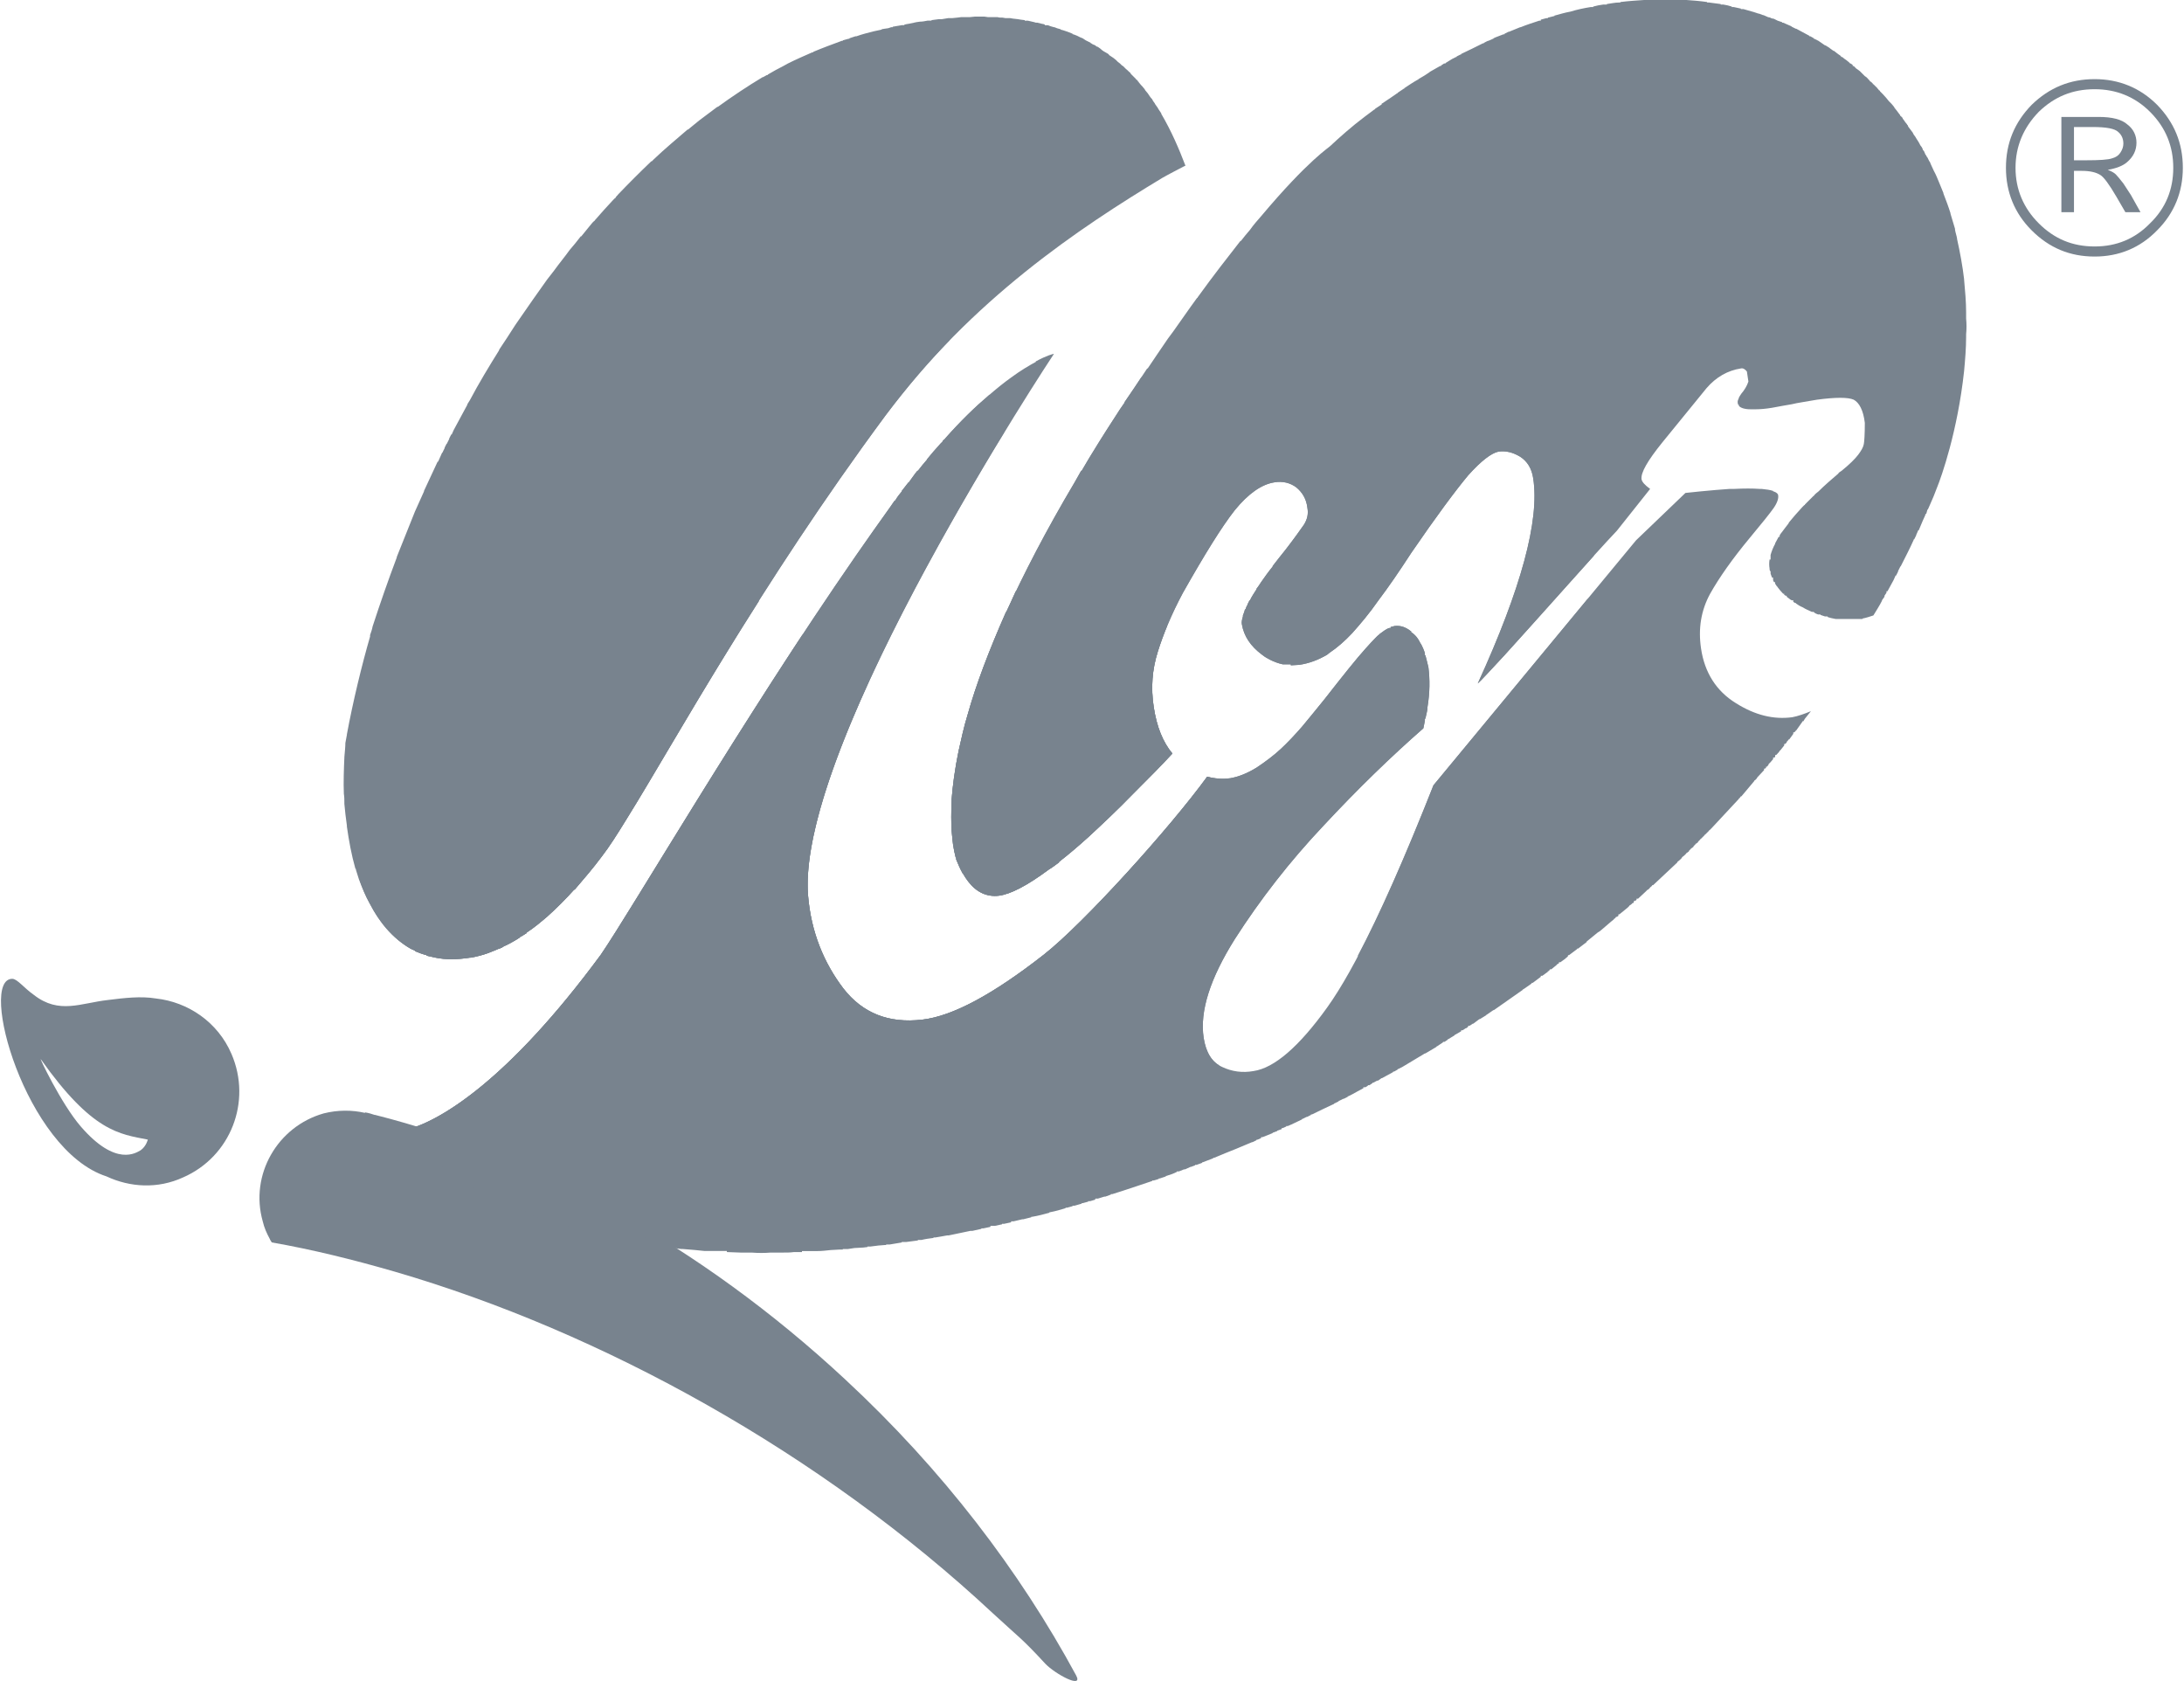
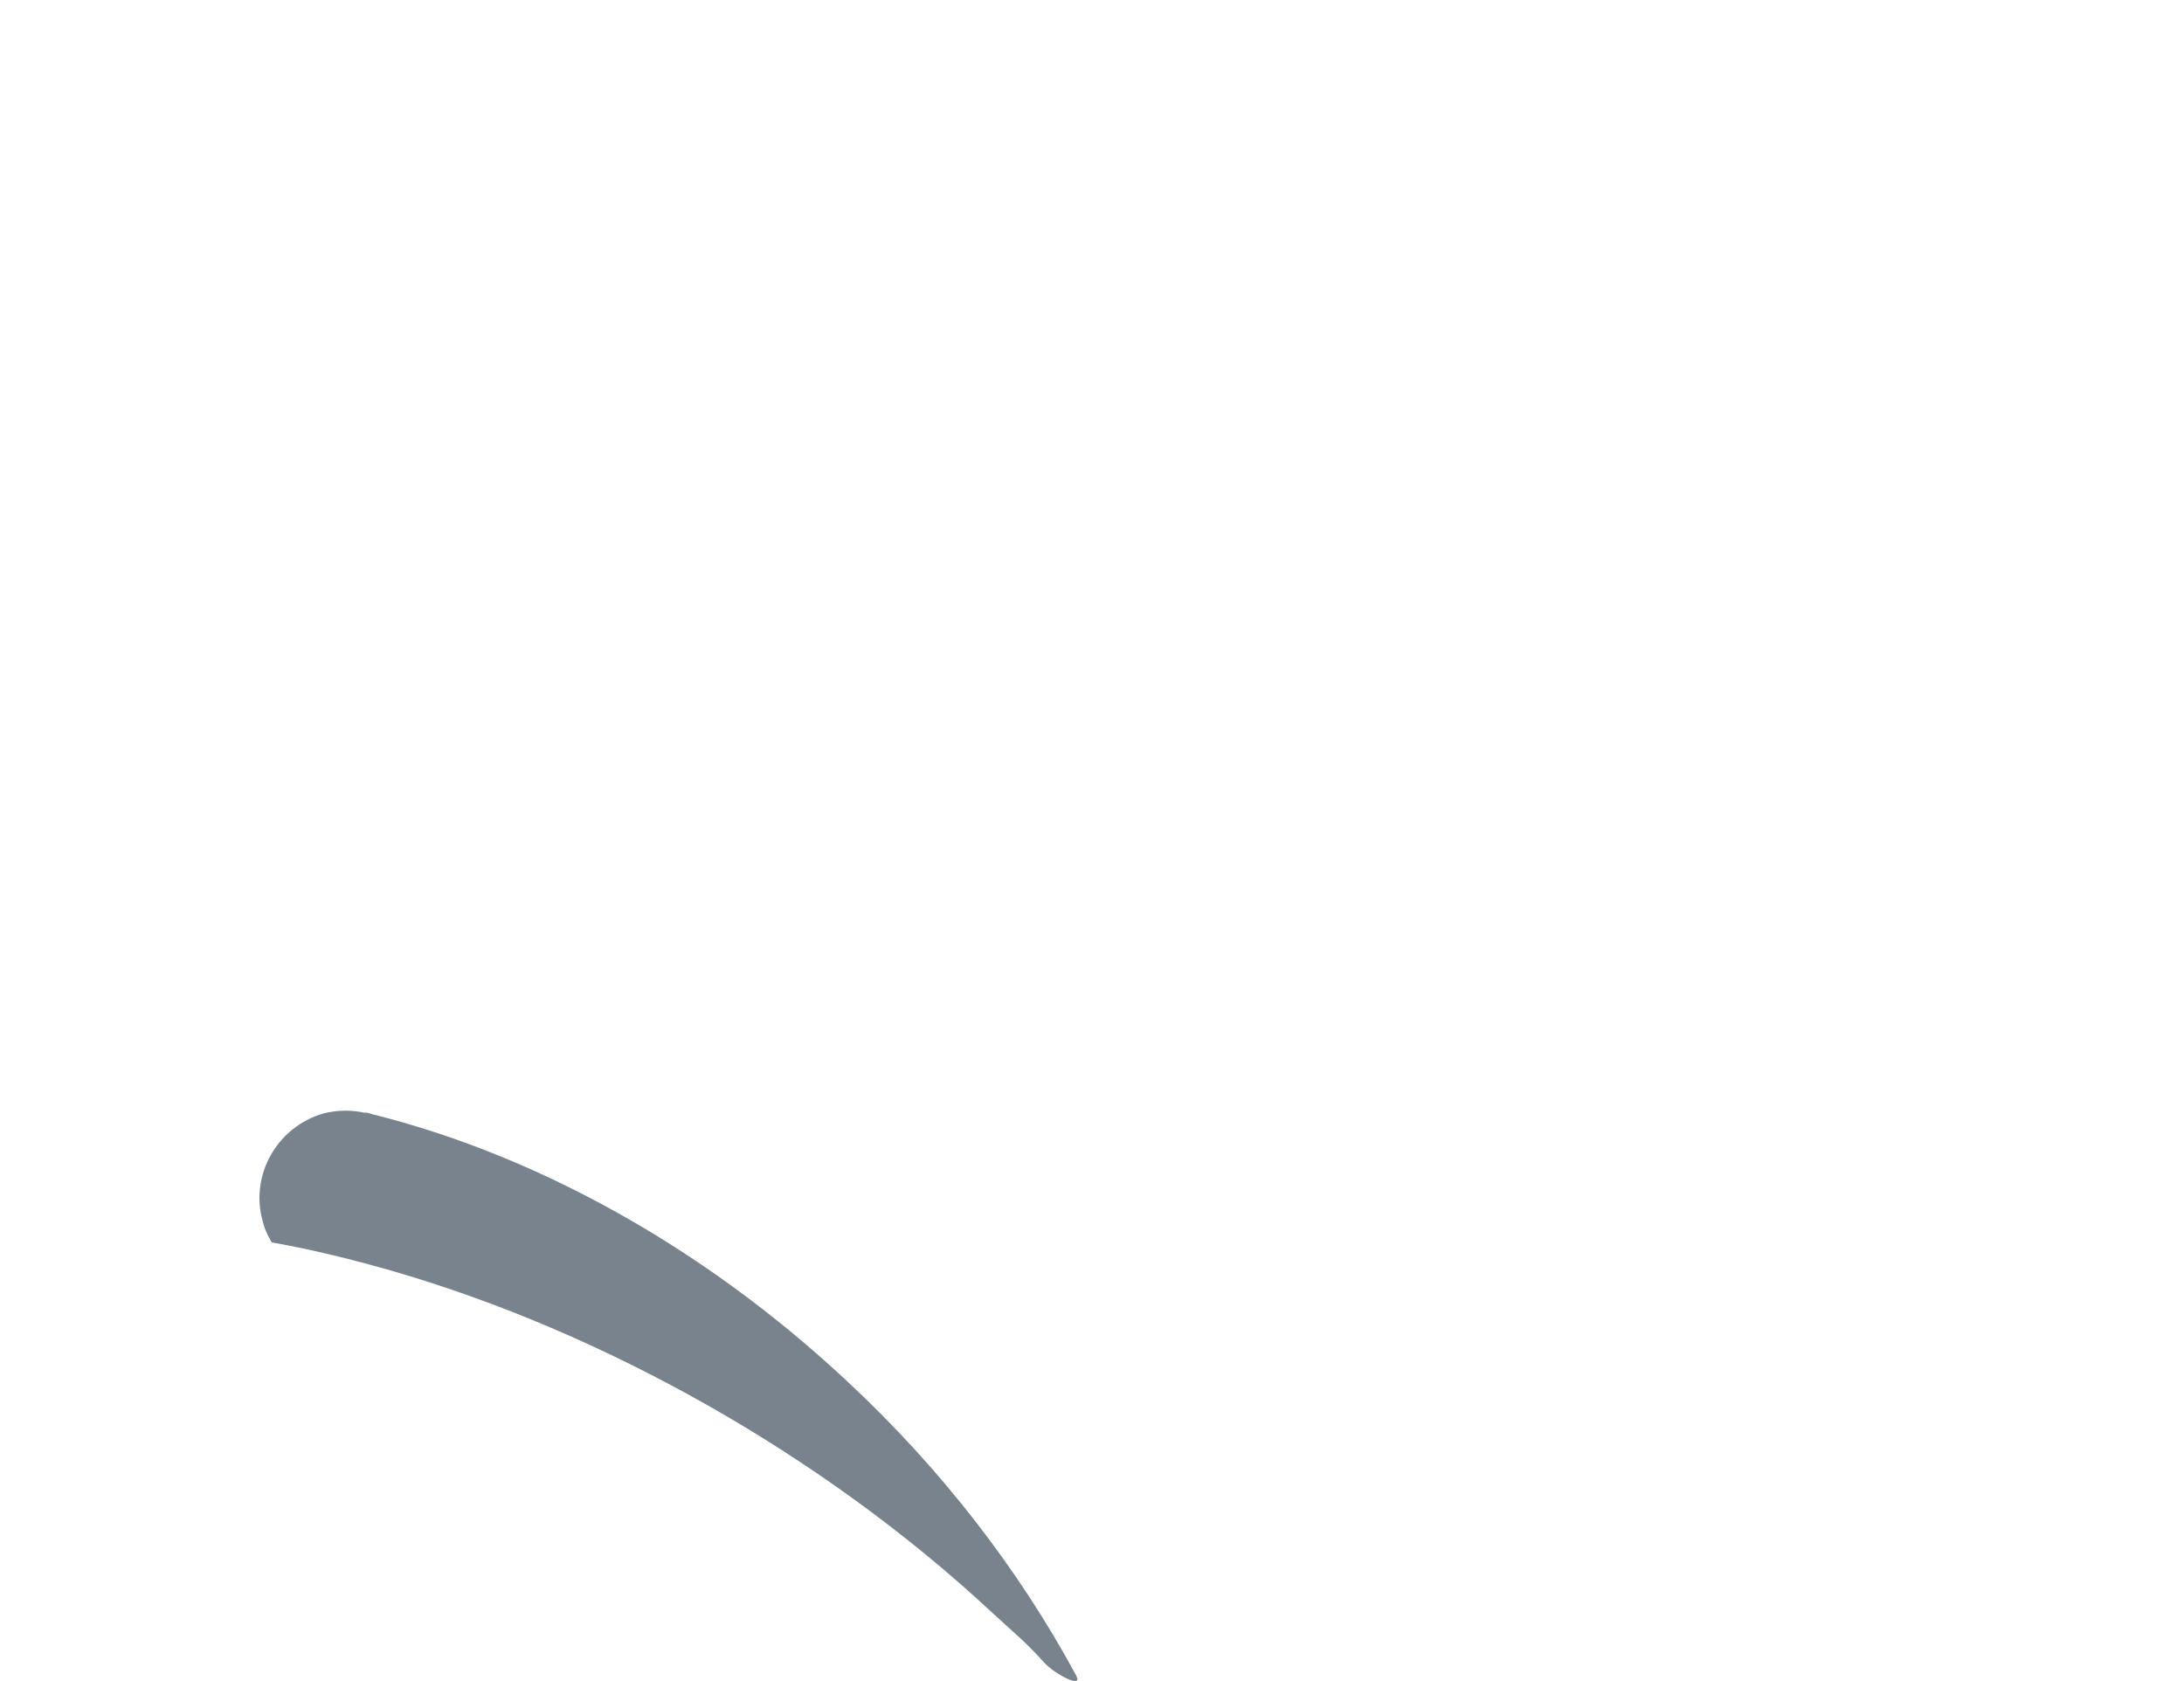
<svg xmlns="http://www.w3.org/2000/svg" xml:space="preserve" width="230px" height="177px" version="1.1" style="shape-rendering:geometricPrecision; text-rendering:geometricPrecision; image-rendering:optimizeQuality; fill-rule:evenodd; clip-rule:evenodd" viewBox="0 0 43.29 33.35">
  <defs>
    <style type="text/css">
   
    .fil1 {fill:#78838E}
    .fil0 {fill:#78838E;fill-rule:nonzero}
   
  </style>
  </defs>
  <g id="Слой_x0020_1">
    <g id="_2575093741456">
      <path class="fil0" d="M16.75 27.37c-2.88,-2.68 -6.17,-4.45 -9.33,-5.25 0,0 -0.01,0 -0.01,0 -0.06,-0.02 -0.12,-0.04 -0.19,-0.05 0,0 0,0 0,0.01 -0.26,-0.06 -0.54,-0.06 -0.82,0.01 -0.92,0.26 -1.47,1.22 -1.21,2.14 0.03,0.13 0.08,0.24 0.14,0.35 0.01,0.03 0.03,0.05 0.04,0.07 0.8,0.14 1.61,0.34 2.44,0.58 4.12,1.2 8.46,3.6 11.87,6.78 0.53,0.49 0.56,0.48 1.04,1 0.19,0.2 0.76,0.51 0.61,0.23 -1.12,-2.07 -2.65,-4.08 -4.58,-5.87z" />
-       <path class="fil1" d="M2.77 22.82c-0.09,0.05 -0.49,0.34 -1.19,-0.47 -0.39,-0.45 -0.85,-1.42 -0.79,-1.33 1.02,1.44 1.56,1.48 2.12,1.59 0,0 -0.03,0.13 -0.14,0.21zm1.8 -1.91c-0.27,-0.63 -0.86,-1.03 -1.5,-1.1 -0.3,-0.05 -0.63,-0.01 -0.95,0.03 -0.54,0.06 -0.97,0.29 -1.47,-0.1 -0.2,-0.14 -0.33,-0.32 -0.43,-0.32 -0.68,0 0.26,3.4 1.87,3.92 0.47,0.22 1.02,0.25 1.52,0.02 0.94,-0.41 1.37,-1.5 0.96,-2.45z" />
-       <path class="fil1" d="M14.4 24.84l0 -0.02 -0.37 0 -0.07 0c-0.07,-0.01 -0.13,-0.01 -0.2,-0.02 -0.08,-0.01 -0.16,-0.01 -0.24,-0.02l-0.03 0 0 0 0 0 -0.15 -0.02 -0.12 -0.01 0 -0.02 -0.13 0 0 0c-0.06,-0.01 -0.12,-0.01 -0.18,-0.02l0 0 0 -0.02 -0.13 0 -0.12 -0.02 -0.07 -0.01 0 -0.02 -0.09 0c-0.08,-0.01 -0.15,-0.03 -0.22,-0.04l0 0 -0.02 0 -0.07 -0.02 -0.09 -0.01 -0.05 -0.02 0 0 -0.02 0c-0.05,-0.01 -0.11,-0.02 -0.16,-0.04l0 0 -0.04 0 -0.12 -0.03 -0.02 -0.01 0 -0.01 -0.04 0 -0.04 -0.01 -0.06 -0.02 0 -0.01 -0.07 0 -0.11 -0.03 0 -0.02 -0.06 0 -0.07 -0.02 0 -0.03 -0.08 0 -0.1 -0.03 0 -0.01 -0.04 0 -0.07 -0.02 -0.03 -0.01 0 -0.02 -0.04 0 -0.07 -0.02c-0.07,-0.03 -0.15,-0.05 -0.22,-0.08l-0.07 -0.03 0 0 -0.02 0 -0.05 -0.02 -0.02 -0.01 0 -0.02 -0.04 0 -0.1 -0.04 0 0 -0.01 0 -0.06 -0.02 -0.02 -0.01 0 -0.02 -0.03 0 -0.06 -0.02 0 -0.02 -0.04 0 -0.05 -0.02 0 -0.03 -0.05 0 -0.04 -0.01 0 -0.03 -0.06 0 -0.01 -0.01 -0.07 -0.03 0 -0.01 -0.01 0 -0.02 0 -0.06 -0.03 0 -0.01 -0.01 0 -0.08 -0.04 0 -0.01 -0.01 0 -0.08 -0.04 0 0 -0.01 0 -0.07 -0.04 -0.01 -0.01 0 0 0 0c-0.04,-0.02 -0.09,-0.05 -0.13,-0.07l0 -0.01 0 -0.01 -0.02 0 -0.07 -0.04 0 0 -0.01 0 -0.04 -0.03 0 -0.02 -0.02 0 -0.07 -0.04 0 0 0 0 -0.04 -0.03 0 -0.02 -0.03 0 -0.02 -0.01 0 -0.03 -0.04 0 -0.05 -0.04 0 -0.01 -0.01 0 -0.03 -0.03 0 -0.01 -0.03 0c-0.05,-0.05 -0.1,-0.09 -0.15,-0.13l0 -0.01 -0.01 0c-0.03,-0.02 -0.06,-0.05 -0.09,-0.07l0 -0.02 -0.01 0 -0.03 -0.03 0 -0.01 -0.02 0 -0.03 -0.03 0 -0.02 -0.02 0 -0.02 -0.02 0 -0.02 -0.02 0 -0.03 -0.03 0 -0.02 -0.02 0 -0.02 -0.02 0 -0.02 -0.02 0 -0.03 -0.03 0 -0.02 -0.01 0 -0.03 -0.03 0 -0.01 -0.01 0 -0.04 -0.04 0 -0.01 -0.01 0 -0.03 -0.04 0 -0.01 -0.01 0c-0.04,-0.04 -0.08,-0.09 -0.12,-0.14 0.64,-0.17 1.99,-0.94 3.86,-3.48 0.63,-0.92 2.79,-4.64 5.07,-7.93l0 0 0 0c0.22,-0.32 0.45,-0.64 0.67,-0.95l0.09 -0.13 0.01 0 0 0c0.04,-0.07 0.08,-0.12 0.13,-0.18l0 0 0 -0.01c0.05,-0.06 0.09,-0.12 0.14,-0.17l0 0 0 0c0.06,-0.08 0.11,-0.16 0.17,-0.23l0.01 0 0 0c0.06,-0.08 0.12,-0.15 0.18,-0.22l0 0 0 0c0.09,-0.12 0.18,-0.22 0.27,-0.32l0 0 0 0 0.04 -0.04 0 0 0 -0.01 0.04 -0.04 0.01 0 0 -0.01c0.31,-0.35 0.6,-0.63 0.86,-0.85l0 0 0 0c0.16,-0.14 0.31,-0.26 0.45,-0.36l0 0 0 0c0.19,-0.14 0.36,-0.24 0.49,-0.31l0 0 0 -0.01c0.22,-0.12 0.35,-0.15 0.36,-0.15 0,0 -5.11,7.7 -4.88,10.74 0.06,0.74 0.32,1.35 0.7,1.85 0.38,0.49 0.9,0.7 1.57,0.62 0.6,-0.07 1.4,-0.5 2.41,-1.29 0.79,-0.62 2.49,-2.5 3.24,-3.53 0.15,0.04 0.31,0.05 0.46,0.03 0.17,-0.03 0.34,-0.1 0.52,-0.21 0.18,-0.12 0.34,-0.24 0.48,-0.37 0.14,-0.13 0.28,-0.28 0.42,-0.44 0.14,-0.17 0.29,-0.35 0.45,-0.55 0.36,-0.46 0.63,-0.8 0.82,-1.01l0 0 0 0c0.04,-0.04 0.07,-0.08 0.1,-0.11 0.06,-0.06 0.11,-0.12 0.16,-0.16l0.01 0 0 -0.01c0.07,-0.05 0.13,-0.1 0.19,-0.12l0.03 0 0 -0.02c0.03,-0.01 0.05,-0.01 0.08,-0.02 0.1,-0.01 0.19,0.01 0.29,0.08l0 0 0 0c0.01,0.01 0.03,0.02 0.04,0.03l0 0.02 0.01 0c0.03,0.02 0.05,0.04 0.07,0.06 0.04,0.04 0.07,0.09 0.1,0.15l0 0.01 0.01 0c0.03,0.06 0.06,0.12 0.08,0.19l0 0.04 0.01 0c0.02,0.07 0.04,0.16 0.06,0.24 0.03,0.24 0.03,0.5 -0.02,0.8l0 0 0 0.03c-0.01,0.07 -0.03,0.13 -0.04,0.19l-0.01 0 0 0.04c-0.01,0.05 -0.02,0.1 -0.03,0.15 -0.64,0.56 -1.3,1.2 -1.98,1.93 -0.68,0.72 -1.26,1.47 -1.76,2.25 -0.49,0.78 -0.7,1.43 -0.62,1.96 0.05,0.3 0.17,0.49 0.37,0.58 0.19,0.09 0.4,0.12 0.62,0.08 0.41,-0.06 0.9,-0.48 1.46,-1.26 0.56,-0.78 1.26,-2.25 2.11,-4.41l4.02 -4.86 0.98 -0.94c0.1,-0.01 0.2,-0.02 0.29,-0.03l0 0 0 0c0.22,-0.02 0.42,-0.04 0.59,-0.05l0.09 0 0 0c0.2,-0.01 0.36,-0.01 0.5,0l0 0 0.04 0c0.1,0.01 0.17,0.02 0.23,0.04l0 0.01 0.01 0c0.06,0.02 0.09,0.05 0.09,0.08 0.01,0.06 -0.02,0.15 -0.09,0.25 -0.07,0.1 -0.23,0.3 -0.48,0.6 -0.34,0.41 -0.6,0.78 -0.78,1.1 -0.18,0.33 -0.24,0.69 -0.18,1.09 0.07,0.47 0.3,0.84 0.69,1.08 0.38,0.24 0.75,0.33 1.12,0.28 0.11,-0.02 0.25,-0.07 0.37,-0.12 -0.04,0.05 -0.08,0.1 -0.12,0.15l0 0 0 0 -0.03 0.05 -0.02 0 0 0.01c-0.04,0.06 -0.08,0.11 -0.12,0.17l-0.01 0 0 0.01 -0.03 0.03 -0.02 0 0 0.03 -0.08 0.11 -0.01 0 0 0 -0.03 0.04 -0.01 0 0 0.02 -0.03 0.03 -0.02 0 0 0.03 -0.08 0.1 -0.01 0 0 0.01 -0.03 0.04 -0.01 0 0 0.01 -0.03 0.03 -0.02 0 0 0.03 -0.01 0.02 -0.03 0 0 0.03 -0.05 0.06 0 0 0 0 -0.04 0.04 0 0 0 0.01 -0.03 0.04 -0.02 0 0 0.02 -0.02 0.02 -0.02 0 0 0.03 -0.14 0.15 0 0 0 0.01 -0.04 0.04 -0.01 0 0 0.01c-0.08,0.1 -0.17,0.2 -0.26,0.31l-0.01 0 0 0 -0.03 0.04 -0.01 0 0 0.01c-0.18,0.19 -0.36,0.39 -0.54,0.58l0 0 0 0 -0.04 0.04 -0.01 0 0 0.01 -0.04 0.04 0 0 0 0 -0.04 0.04 -0.01 0 0 0.01 -0.04 0.04 0 0 0 0 -0.04 0.04 -0.01 0 0 0.01 -0.04 0.04 0 0 0 0.01 -0.04 0.03 -0.01 0 0 0.01 -0.04 0.04 0 0 0 0.01 -0.04 0.03 -0.01 0 0 0.01 -0.04 0.04 0 0 0 0.01 -0.04 0.03 -0.01 0 0 0.01 -0.04 0.04 0 0 0 0 -0.05 0.04 0 0 0 0.01 -0.04 0.04 0 0 0 0 -0.05 0.04 0 0 0 0.01c-0.16,0.15 -0.32,0.3 -0.48,0.45l-0.02 0 0 0.01 -0.03 0.03 -0.01 0 0 0.01 -0.04 0.04 -0.01 0 0 0 -0.04 0.04 0 0 0 0 -0.15 0.14 -0.03 0 0 0.02 -0.02 0.02 -0.03 0 0 0.02 -0.02 0.03 -0.02 0 0 0.01 -0.04 0.03 -0.01 0 0 0.01 -0.04 0.04 0 0 0 0 -0.16 0.13 -0.02 0 0 0.03 -0.03 0.02 -0.02 0 0 0.01 -0.03 0.03 -0.01 0 0 0.01 -0.05 0.04 0 0 0 0c-0.07,0.06 -0.14,0.12 -0.21,0.18l-0.01 0 0 0.01 -0.05 0.03 0 0 0 0c-0.07,0.06 -0.15,0.12 -0.22,0.18l0 0 0 0.01 -0.17 0.13 -0.02 0 0 0.01 -0.04 0.03 0 0 0 0 -0.12 0.09 -0.02 0 0 0.02 -0.03 0.03 -0.01 0 0 0.01 -0.11 0.08 -0.03 0 0 0.02 -0.03 0.02 -0.01 0 0 0.01 -0.11 0.09 -0.03 0 0 0.01 -0.03 0.03 -0.01 0 0 0.01 -0.11 0.08 -0.03 0 0 0.02 -0.04 0.03 0 0 0 0 -0.12 0.09 -0.02 0 0 0.01 -0.04 0.03 0 0 0 0 -0.13 0.09 -0.01 0 0 0.01c-0.19,0.13 -0.38,0.27 -0.57,0.4l-0.01 0 0 0 -0.13 0.09 -0.01 0 0 0.01 -0.13 0.08 -0.01 0 0 0 -0.12 0.09 -0.01 0 0 0 -0.06 0.04 -0.03 0 0 0.02 -0.04 0.03 -0.01 0 0 0 -0.06 0.04 -0.03 0 0 0.02 -0.12 0.07 -0.01 0 0 0.01 -0.13 0.08 -0.01 0 0 0.01 -0.06 0.04 -0.03 0 0 0.01 -0.12 0.08 -0.01 0 0 0.01 -0.22 0.13 -0.01 0 0 0c-0.15,0.09 -0.3,0.18 -0.45,0.27l0 0 0 0 -0.08 0.04 -0.01 0 0 0.01 -0.07 0.04 -0.02 0 0 0.01 -0.22 0.12 -0.01 0 0 0 -0.07 0.05 -0.02 0 0 0 -0.07 0.04 -0.02 0 0 0.01 -0.06 0.04 -0.03 0 0 0.01 -0.05 0.03 -0.04 0 0 0.02 -0.13 0.07 0 0 0 0 -0.09 0.05 0 0 0 0 -0.08 0.04 -0.01 0 0 0.01 -0.08 0.04 -0.01 0 0 0 -0.08 0.04 -0.01 0 0 0.01 -0.08 0.04 -0.01 0 0 0.01c-0.15,0.07 -0.3,0.14 -0.44,0.21l-0.02 0 0 0.01 -0.08 0.04 -0.01 0 0 0 -0.08 0.04 -0.01 0 0 0.01c-0.09,0.04 -0.18,0.09 -0.28,0.13l-0.03 0 0 0.01 -0.07 0.03 -0.02 0 0 0.02 -0.08 0.03 -0.01 0 0 0.01 -0.08 0.03 -0.01 0 0 0.01 -0.2 0.08 -0.03 0 0 0.02 -0.07 0.03 -0.02 0 0 0.01 -0.08 0.04 -0.01 0 0 0c-0.1,0.04 -0.21,0.09 -0.31,0.13l0 0 0 0c-0.15,0.06 -0.3,0.12 -0.44,0.18l-0.02 0 0 0.01c-0.07,0.03 -0.14,0.05 -0.21,0.08l-0.01 0 0 0.01 -0.11 0.04 -0.03 0 0 0.01 -0.08 0.03 -0.01 0 0 0 -0.11 0.05 -0.02 0 0 0 -0.1 0.04 -0.04 0 0 0.01 -0.09 0.04 0 0 0 0 -0.12 0.04 -0.01 0 0 0.01 -0.12 0.04 -0.02 0 0 0.01 -0.1 0.03 -0.03 0 0 0.01c-0.27,0.09 -0.53,0.18 -0.79,0.26l-0.03 0 0 0.01 -0.11 0.04 -0.02 0 0 0 -0.13 0.04 -0.05 0 0 0.02 -0.1 0.03 -0.04 0 0 0.01 -0.11 0.03 -0.02 0 0 0.01 -0.14 0.04 -0.04 0 0 0.01 -0.11 0.03 -0.03 0 0 0.01c-0.1,0.03 -0.2,0.06 -0.31,0.08l-0.01 0 0 0.01c-0.11,0.03 -0.22,0.06 -0.34,0.08l-0.02 0 0 0.01 -0.16 0.04 -0.02 0 0 0 -0.17 0.04 -0.05 0 0 0.02 -0.14 0.03 -0.04 0 0 0.01c-0.05,0.01 -0.1,0.02 -0.14,0.03l-0.02 0 -0.07 0 0 0.02 -0.14 0.03 -0.04 0 0 0.01 -0.18 0.04 -0.04 0 0 0c-0.15,0.03 -0.29,0.06 -0.43,0.09l-0.03 0 0 0c-0.07,0.01 -0.15,0.03 -0.23,0.04l-0.04 0 0 0.01c-0.08,0.01 -0.16,0.02 -0.24,0.04l-0.07 0 0 0.01 -0.23 0.03 -0.09 0 0 0.01c-0.08,0.01 -0.16,0.03 -0.24,0.04l-0.07 0 0 0.01 -0.02 0 -0.13 0.01 -0.16 0.02 -0.06 0 0 0.01 -0.08 0.01 -0.18 0.01 -0.13 0.02 -0.1 0 0 0.01 -0.06 0 -0.18 0.01c-0.09,0.01 -0.18,0.02 -0.26,0.02l-0.31 0 0 0.02c-0.06,0 -0.11,0 -0.16,0 -0.07,0.01 -0.14,0.01 -0.21,0.01 -0.08,0 -0.17,0 -0.25,0 -0.12,0.01 -0.25,0.01 -0.38,0 -0.07,0 -0.15,0 -0.22,0 -0.09,0 -0.18,-0.01 -0.27,-0.01l0 0zm19.04 -24.84c0.14,0.01 0.27,0.02 0.41,0.04l0 0.01 0.04 0c0.08,0.01 0.15,0.02 0.23,0.03l0 0.01 0.05 0c0.06,0.01 0.11,0.02 0.17,0.04l0 0.01 0.04 0c0.05,0.01 0.1,0.02 0.14,0.03l0 0.01 0.05 0c0.07,0.02 0.14,0.04 0.21,0.06l0 0 0.09 0.03 0.01 0 0.08 0.03 0.01 0 0.09 0.04 0 0 0.05 0.01 0 0.01 0.02 0 0.02 0.01 0.02 0 0.08 0.04 0 0 0 0 0.09 0.03 0 0.01 0.02 0c0.05,0.02 0.11,0.05 0.16,0.07l0.01 0.01 0.08 0.04 0.01 0c0.09,0.05 0.17,0.09 0.26,0.14l0 0.01 0.02 0 0.07 0.04 0 0.01 0.01 0 0.08 0.04 0 0 0 0c0.04,0.03 0.09,0.06 0.13,0.09l0 0 0.01 0 0 0 0 0 0.08 0.05 0.01 0.01 0.07 0.05 0.01 0 0.05 0.04 0.04 0.03 0.03 0.02 0.02 0.02 0 0.01 0.02 0 0 0 0.05 0.04 0.03 0.02 0.05 0.04 0.02 0.02 0.01 0.01 0 0 0.01 0 0.04 0.03 0 0.02 0.01 0 0.01 0 0.05 0.05 0.03 0.02 0.04 0.03 0.04 0.04 0.03 0.03 0.03 0.03 0.03 0.02 0 0 0 0 0.02 0.02 0.02 0.02 0 0.01 0 0 0.01 0 0.03 0.04 0.01 0 0 0 0 0 0.02 0.02 0.02 0.02 0 0.01 0.01 0 0.02 0.02 0.01 0.01 0.01 0.01 0 0 0 0 0.04 0.04 0 0.01 0 0 0.01 0 0.02 0.03 0.02 0.01 0 0.01 0 0 0.02 0.02 0.03 0.03c0.05,0.05 0.09,0.1 0.13,0.15l0.03 0.03 0.02 0.02 0.05 0.06 0.01 0.02 0.04 0.05 0.03 0.04 0.03 0.04 0.01 0.01 0 0.02 0.02 0 0 0.01 0.03 0.03 0 0.01 0 0 0 0 0.03 0.04 0.02 0.03 0.04 0.05 0 0.01 0.01 0 0.01 0.03 0.03 0.04 0.03 0.04 0.03 0.04 0.02 0.04 0.03 0.04 0.03 0.05 0.02 0.03 0.03 0.05 0.02 0.04 0.03 0.04 0.02 0.04 0 0.01 0 0.01 0.01 0 0.02 0.03 0.01 0.03 0.01 0.01 0 0.02 0.01 0 0.02 0.04 0.01 0.01 0.04 0.08 0.01 0.01 0.02 0.05c0.02,0.04 0.04,0.09 0.06,0.13 0.04,0.07 0.07,0.15 0.1,0.22l0 0 0 0c0.03,0.07 0.06,0.15 0.09,0.22l0 0.01 0 0c0.05,0.13 0.1,0.26 0.14,0.39l0 0.01 0 0c0.03,0.1 0.06,0.2 0.09,0.3l0 0.02 0 0c0.01,0.06 0.03,0.11 0.04,0.17l0 0.01 0 0c0.06,0.27 0.11,0.54 0.14,0.8l0 0.01 0 0c0.02,0.22 0.04,0.44 0.04,0.65l0 0.12 0 0c0.01,0.1 0.01,0.21 0,0.31l0 0 0 0.05c0,0.23 -0.02,0.46 -0.04,0.68l0 0 0 0c-0.13,1.2 -0.45,2.1 -0.54,2.32 -0.04,0.11 -0.09,0.23 -0.14,0.34l0 0 0 0 -0.04 0.09 -0.01 0 0 0.01 -0.02 0.07 -0.01 0.01 -0.01 0 0 0.02 -0.05 0.11 -0.08 0.19 -0.01 0 0 0 -0.03 0.07 -0.01 0.02 0 0 0 0.01 -0.04 0.08 -0.01 0 0 0.01c-0.08,0.18 -0.17,0.35 -0.26,0.53l-0.01 0 0 0.01 -0.04 0.08 0 0 0 0.01 -0.04 0.08 -0.01 0 0 0 -0.04 0.09 0 0 0 0c-0.04,0.07 -0.08,0.15 -0.12,0.22l-0.02 0 0 0.03 -0.04 0.06 0 0 0 0.02 -0.05 0.07 0 0 0 0.01c-0.05,0.1 -0.11,0.19 -0.17,0.29 -0.06,0.02 -0.15,0.05 -0.21,0.06l-0.01 0.01 -0.53 0c-0.05,-0.01 -0.11,-0.02 -0.16,-0.04l0 -0.01 -0.05 0c-0.03,-0.01 -0.06,-0.02 -0.09,-0.03l0 -0.01 -0.05 0c-0.03,-0.01 -0.05,-0.02 -0.08,-0.04l0 -0.01 -0.04 0c-0.06,-0.03 -0.12,-0.05 -0.18,-0.09 -0.05,-0.02 -0.1,-0.05 -0.14,-0.08l0 -0.01 -0.02 0 -0.03 -0.02 0 -0.03 -0.03 0c-0.02,-0.01 -0.04,-0.02 -0.06,-0.04l0 0 0 0 -0.04 -0.03 0 -0.02 -0.02 0 -0.03 -0.02 0 -0.02 -0.02 0c-0.04,-0.04 -0.08,-0.09 -0.11,-0.13l0 -0.01 -0.01 0c-0.01,-0.02 -0.03,-0.04 -0.04,-0.06l0 -0.03 -0.02 0c-0.01,-0.01 -0.02,-0.03 -0.02,-0.05l0 -0.04 -0.02 0c-0.01,-0.02 -0.02,-0.05 -0.03,-0.08l0 -0.05 -0.01 0c-0.01,-0.02 -0.01,-0.03 -0.01,-0.05 -0.01,-0.06 -0.01,-0.12 0,-0.18l0.02 0 0 -0.09c0.02,-0.07 0.05,-0.15 0.09,-0.22l0 0 0 -0.01c0.02,-0.04 0.05,-0.09 0.07,-0.13l0.02 0 0 -0.03 0.04 -0.06 0.01 0 0 -0.01c0.04,-0.05 0.08,-0.11 0.13,-0.17l0 0 0 -0.01c0.08,-0.1 0.17,-0.2 0.27,-0.31l0 0 0 0 0.04 -0.04 0.01 0 0 -0.01c0.05,-0.05 0.11,-0.11 0.17,-0.17l0.01 0 0 -0.01 0.04 -0.04 0 0 0 0 0.05 -0.04 0 0 0 0c0.12,-0.12 0.26,-0.24 0.4,-0.36l0 0 0 -0.01 0.06 -0.04c0.16,-0.13 0.27,-0.24 0.33,-0.32 0.06,-0.08 0.1,-0.15 0.11,-0.21 0.01,-0.05 0.02,-0.2 0.02,-0.42 -0.03,-0.25 -0.11,-0.4 -0.22,-0.46 -0.11,-0.05 -0.36,-0.05 -0.73,0 -0.22,0.04 -0.38,0.06 -0.5,0.09 -0.11,0.02 -0.24,0.04 -0.39,0.07 -0.12,0.02 -0.23,0.03 -0.32,0.03l-0.11 0c-0.12,0 -0.2,-0.03 -0.23,-0.07l0 -0.02 -0.01 0c-0.01,-0.01 -0.01,-0.02 -0.01,-0.03 -0.01,-0.03 0,-0.06 0.02,-0.1l0 0 0 -0.01c0.01,-0.02 0.03,-0.05 0.05,-0.08 0.06,-0.07 0.11,-0.15 0.14,-0.24l-0.03 -0.2c-0.04,-0.05 -0.08,-0.07 -0.12,-0.06 -0.26,0.04 -0.49,0.17 -0.68,0.39l-0.88 1.08c-0.29,0.36 -0.43,0.6 -0.41,0.73 0.01,0.05 0.06,0.11 0.17,0.19l-0.66 0.83c-0.42,0.44 -1.54,1.71 -2.23,2.47l0 0 0 0c-0.27,0.29 -0.47,0.51 -0.53,0.56 0.86,-1.88 1.23,-3.24 1.1,-4.07 -0.03,-0.2 -0.12,-0.34 -0.26,-0.43 -0.15,-0.09 -0.29,-0.12 -0.43,-0.1 -0.14,0.03 -0.34,0.18 -0.6,0.47 -0.25,0.3 -0.63,0.81 -1.13,1.54 -0.24,0.37 -0.46,0.69 -0.65,0.94 -0.18,0.26 -0.36,0.47 -0.52,0.65 -0.15,0.16 -0.3,0.29 -0.45,0.39l0 0 0 0 -0.05 0.04c-0.17,0.1 -0.35,0.17 -0.55,0.2 -0.05,0 -0.11,0.01 -0.17,0.01l0 -0.02 -0.16 0c-0.09,-0.02 -0.17,-0.05 -0.25,-0.09l0 0 0 0c-0.06,-0.03 -0.11,-0.06 -0.16,-0.1 -0.23,-0.17 -0.36,-0.37 -0.4,-0.6 -0.01,-0.04 0,-0.1 0.02,-0.16l0 0 0 -0.02c0.01,-0.03 0.03,-0.07 0.04,-0.12l0.01 0 0 0c0.01,-0.03 0.02,-0.06 0.04,-0.09l0 0 0 -0.01c0.01,-0.02 0.03,-0.05 0.04,-0.08l0.01 0 0 0c0.03,-0.07 0.08,-0.14 0.13,-0.22l0 0 0 -0.01c0.03,-0.04 0.06,-0.08 0.09,-0.13l0 0 0 0c0.07,-0.1 0.14,-0.2 0.23,-0.31l0 0 0 -0.01c0.08,-0.1 0.16,-0.21 0.26,-0.33 0.17,-0.22 0.29,-0.39 0.36,-0.49 0.07,-0.11 0.09,-0.22 0.07,-0.33 -0.02,-0.18 -0.1,-0.31 -0.22,-0.41 -0.12,-0.09 -0.27,-0.13 -0.44,-0.1 -0.25,0.04 -0.51,0.22 -0.78,0.55 -0.26,0.33 -0.6,0.88 -1.03,1.64 -0.23,0.43 -0.39,0.82 -0.5,1.17 -0.11,0.35 -0.14,0.71 -0.08,1.1 0.06,0.39 0.18,0.69 0.37,0.92 -0.23,0.25 -0.43,0.45 -0.78,0.8 -0.32,0.33 -0.62,0.61 -0.89,0.86l0 0 0 0c-0.21,0.19 -0.4,0.35 -0.58,0.49l0 0 0 0.01c-0.07,0.05 -0.13,0.1 -0.2,0.14 -0.43,0.32 -0.76,0.49 -0.99,0.52 -0.24,0.03 -0.45,-0.07 -0.61,-0.28 -0.04,-0.05 -0.07,-0.1 -0.1,-0.15l0 -0.01 -0.01 0c-0.05,-0.09 -0.09,-0.18 -0.13,-0.28l0 -0.04 -0.01 0c-0.01,-0.04 -0.02,-0.08 -0.03,-0.13l0 0 0 0c-0.01,-0.04 -0.01,-0.08 -0.02,-0.11 -0.01,-0.08 -0.02,-0.17 -0.03,-0.29l0 -0.01 0 0c-0.01,-0.15 -0.01,-0.35 0,-0.58l0 0 0 -0.03c0.02,-0.26 0.06,-0.59 0.14,-0.97l0 0 0 0c0.05,-0.22 0.1,-0.46 0.18,-0.72l0 0 0 0c0.16,-0.57 0.41,-1.24 0.76,-2.03l0.01 0 0 -0.01c0.34,-0.75 0.78,-1.6 1.35,-2.56l0 0 0 0 0.13 -0.23 0.01 0 0 0 0.13 -0.22 0 0 0 0c0.17,-0.28 0.35,-0.57 0.54,-0.86l0 0 0 0 0.09 -0.14 0 0 0 0 0.09 -0.13 0 0 0 -0.01c0.15,-0.22 0.3,-0.44 0.45,-0.67l0.01 0 0 0c0.13,-0.19 0.26,-0.39 0.4,-0.59l0 0 0 0c0.07,-0.09 0.14,-0.19 0.21,-0.29 0.08,-0.11 0.16,-0.23 0.24,-0.34l0 0 0 0 0.13 -0.18 0.01 0 0 -0.01c0.31,-0.43 0.6,-0.8 0.85,-1.12l0.01 0 0 0c0.06,-0.08 0.12,-0.15 0.18,-0.22l0 0 0 0c0.07,-0.1 0.15,-0.19 0.22,-0.27l0 0 0 0c0.95,-1.13 1.36,-1.37 1.38,-1.4 0.17,-0.16 0.43,-0.39 0.67,-0.57 0.07,-0.05 0.13,-0.1 0.2,-0.15l0.01 0 0 -0.01 0.12 -0.08 0.01 0 0 -0.02c0.06,-0.04 0.12,-0.08 0.18,-0.12l0 0 0 0 0.13 -0.09 0.01 0 0 -0.01 0.12 -0.08 0.01 0 0 -0.01c0.09,-0.06 0.18,-0.12 0.27,-0.17l0.01 0 0 -0.01c0.07,-0.04 0.14,-0.08 0.21,-0.13l0.01 0 0 -0.01 0.14 -0.08 0 0 0 0 0.07 -0.04 0.02 0 0 -0.01 0.06 -0.04 0.03 0 0 -0.01 0.13 -0.08 0 0 0 0 0.08 -0.04 0.01 0 0 -0.01 0.08 -0.04 0.01 0 0 -0.01c0.15,-0.07 0.29,-0.14 0.43,-0.21l0.02 0 0 -0.01 0.08 -0.04 0.01 0 0 0 0.09 -0.04 0.01 0 0 -0.01c0.06,-0.03 0.13,-0.05 0.2,-0.08l0.02 0 0 -0.01 0.08 -0.04 0.01 0 0 0c0.07,-0.03 0.15,-0.06 0.22,-0.09l0.01 0 0 0c0.12,-0.05 0.25,-0.09 0.37,-0.13l0.03 0 0 -0.02 0.11 -0.03 0.03 0 0 -0.01 0.12 -0.03 0.01 0 0 -0.01c0.11,-0.03 0.21,-0.06 0.32,-0.08l0 0 0 0c0.13,-0.04 0.27,-0.07 0.4,-0.09l0.05 0 0 -0.01c0.07,-0.02 0.13,-0.03 0.2,-0.04l0.07 0 0 -0.01c0.08,-0.01 0.16,-0.03 0.24,-0.03l0.03 0 0 -0.01c0.16,-0.02 0.32,-0.03 0.47,-0.04l0.84 0 0 0zm-26.12 12.63l0 -0.03c0.02,-0.06 0.04,-0.11 0.05,-0.17 0.15,-0.46 0.31,-0.92 0.48,-1.37l0 0 0 -0.01c0.12,-0.3 0.24,-0.6 0.36,-0.9l0 0 0 0c0.06,-0.13 0.12,-0.27 0.18,-0.4l0 0 0 -0.01c0.09,-0.19 0.18,-0.39 0.27,-0.58l0.01 0 0 0 0.04 -0.09 0 0 0 0 0.04 -0.09 0.01 0 0 -0.01 0.04 -0.08 0 0 0 -0.01 0.04 -0.08 0.01 0 0 -0.01 0.04 -0.08 0 0 0 -0.01 0.04 -0.08 0.01 0 0 0 0.04 -0.09 0 0 0 0c0.09,-0.17 0.18,-0.33 0.27,-0.5l0 0 0 -0.01 0.05 -0.08 0 0 0 0c0.18,-0.34 0.38,-0.67 0.58,-0.99l0 0 0 -0.01c0.11,-0.16 0.21,-0.32 0.32,-0.49l0 0 0 0 0.09 -0.13 0 0 0 0c0.18,-0.26 0.36,-0.52 0.54,-0.77l0 0 0 0c0.05,-0.06 0.09,-0.12 0.14,-0.18l0 0 0 0c0.1,-0.14 0.21,-0.27 0.31,-0.41l0 0 0 0c0.08,-0.09 0.15,-0.18 0.22,-0.27l0.01 0 0 0c0.07,-0.09 0.15,-0.18 0.22,-0.27l0 0 0 0 0.04 -0.04 0.01 0 0 -0.01c0.12,-0.14 0.24,-0.27 0.36,-0.4l0 0 0 0 0.04 -0.04 0.01 0 0 -0.01 0.03 -0.04 0.01 0 0 -0.01c0.22,-0.23 0.44,-0.45 0.67,-0.67l0.01 0 0 0 0.04 -0.04 0 0 0 0c0.22,-0.21 0.45,-0.4 0.67,-0.59l0.01 0 0 0c0.07,-0.06 0.15,-0.12 0.22,-0.18l0 0 0 0c0.12,-0.09 0.24,-0.18 0.36,-0.27l0.01 0 0 0c0.29,-0.21 0.59,-0.41 0.89,-0.59l0.01 0 0 0 0.07 -0.04 0.02 0 0 -0.01c0.1,-0.06 0.21,-0.12 0.31,-0.17l0 0 0.09 -0.05 0 0 0 0c0.16,-0.08 0.32,-0.15 0.48,-0.22l0.02 0 0 -0.01c0.19,-0.08 0.38,-0.15 0.57,-0.22l0.02 0 0 -0.01c0.04,-0.01 0.07,-0.02 0.11,-0.03l0.02 0 0 -0.01 0.12 -0.04 0.02 0 0 0c0.11,-0.04 0.23,-0.07 0.35,-0.1 0.04,-0.01 0.09,-0.02 0.14,-0.03l0.01 0 0 -0.01 0.06 -0.01 0.07 -0.01 0.06 -0.02 0.03 0 0 -0.01 0.06 -0.01 0.06 -0.01 0.06 -0.01 0.05 0 0 -0.01 0.04 -0.01 0.06 -0.01 0.14 -0.03 0.07 -0.01c0.05,0 0.1,-0.01 0.15,-0.02l0.03 0 0.05 0 0 -0.01c0.05,-0.01 0.1,-0.01 0.15,-0.02l0.06 0 0.12 -0.02 0.02 0 0.05 0 0 0 0.01 0 0.1 -0.01 0.08 -0.01 0.1 0 0.07 0 0.1 -0.01 0.07 0c0.04,0 0.08,0 0.12,0l0.07 0.01c0.05,0 0.09,0 0.13,0l0.06 0c0.03,0.01 0.06,0.01 0.1,0.01l0.06 0.01 0.02 0 0 0 0.04 0 0.03 0 0.06 0.01 0.09 0.01 0.06 0.01 0.08 0.01 0 0.01 0.02 0 0.04 0c0.05,0.01 0.09,0.02 0.13,0.03l0.03 0.01 0 0 0.03 0 0.08 0.02 0.05 0.01 0.02 0.01 0 0.01 0.03 0 0.03 0 0.05 0.02 0.07 0.02 0.01 0 0 0 0 0 0.05 0.02 0.07 0.02 0.01 0.01 0 0 0 0 0.04 0.01 0.09 0.03 0.05 0.02 0.05 0.02 0 0.01 0.01 0 0.03 0.01 0.05 0.02 0.06 0.03 0.05 0.02 0.06 0.04 0.04 0.02 0.06 0.03 0 0.01 0.01 0 0.03 0.02 0.05 0.02 0 0 0 0 0.02 0.02 0.03 0.01c0.03,0.02 0.06,0.04 0.09,0.07l0.03 0.02 0.07 0.04 0.03 0.02 0 0 0 0 0 0.01 0.06 0.04 0.03 0.02 0.05 0.04 0.04 0.04 0.04 0.03 0 0 0 0 0.01 0.01 0.03 0.03 0.01 0 0 0.01 0.01 0 0.05 0.05 0.01 0.01c0.03,0.02 0.05,0.05 0.08,0.07l0.02 0.03 0.05 0.05 0.03 0.03 0.02 0.02 0 0.01 0.01 0 0.02 0.02 0.01 0.02 0 0 0.01 0 0 0.01 0.05 0.06 0.02 0.02 0.05 0.06 0.01 0.02 0.05 0.06 0 0 0 0c0.03,0.04 0.05,0.08 0.08,0.11l0.01 0.01c0.01,0.03 0.03,0.05 0.05,0.08l0.01 0.02 0.05 0.07 0.01 0.02c0.02,0.03 0.04,0.06 0.06,0.09l0 0.01 0 0c0.2,0.34 0.35,0.69 0.48,1.03l-0.01 0c-0.15,0.08 -0.31,0.16 -0.45,0.24 -1.64,0.99 -3.78,2.41 -5.49,4.71 -2.51,3.39 -4.17,6.45 -5.14,8.01l0 0 0 0c-0.19,0.31 -0.35,0.56 -0.49,0.74 -0.17,0.23 -0.36,0.45 -0.54,0.66l-0.01 0 0 0c-0.17,0.19 -0.35,0.37 -0.54,0.54l0 0 0 0c-0.13,0.11 -0.26,0.22 -0.4,0.31l0 0 0 0.01c-0.05,0.03 -0.09,0.06 -0.13,0.08l-0.01 0 0 0.01c-0.07,0.05 -0.15,0.09 -0.22,0.13l-0.01 0 0 0c-0.02,0.02 -0.05,0.03 -0.08,0.04l-0.01 0 0 0.01c-0.02,0.01 -0.05,0.03 -0.08,0.04l-0.01 0 0 0c-0.07,0.03 -0.14,0.06 -0.22,0.09l0 0 0 0c-0.11,0.04 -0.23,0.07 -0.34,0.09l-0.02 0 0 0c-0.12,0.02 -0.25,0.03 -0.37,0.03 -0.11,0 -0.21,-0.01 -0.31,-0.03l0 0 0 0c-0.06,-0.01 -0.12,-0.03 -0.18,-0.04l0 -0.01 0 0c-0.08,-0.02 -0.16,-0.05 -0.23,-0.08l0 -0.01 0 0c-0.03,-0.01 -0.06,-0.02 -0.09,-0.04 -0.35,-0.2 -0.61,-0.52 -0.81,-0.9l0 0 0 0c-0.08,-0.15 -0.15,-0.31 -0.21,-0.47 -0.02,-0.06 -0.04,-0.13 -0.06,-0.19l0 -0.02 -0.01 0c-0.08,-0.28 -0.13,-0.56 -0.17,-0.84l0 -0.02 0 0c-0.02,-0.15 -0.04,-0.3 -0.05,-0.43l0 -0.02 0 0c0,-0.06 0,-0.12 -0.01,-0.18 -0.01,-0.22 0,-0.5 0.01,-0.72l0 0 0 -0.01c0.01,-0.11 0.02,-0.21 0.02,-0.28l0.03 -0.16 0 0 0 -0.01c0.12,-0.65 0.3,-1.39 0.46,-1.94z" />
-       <path class="fil1" d="M12.77 24.55l0 0 -0.06 0c-0.14,-0.01 -0.29,-0.03 -0.43,-0.04l0 0 -0.02 0c-0.35,-0.05 -0.7,-0.11 -1.02,-0.18l0 -0.01 -0.02 0c-0.05,-0.01 -0.11,-0.02 -0.16,-0.04l0 0 -0.02 0c-0.04,-0.01 -0.07,-0.02 -0.11,-0.03l-0.01 0 0 -0.02 -0.04 0c-0.12,-0.04 -0.24,-0.08 -0.36,-0.13l0 0 -0.02 0 -0.07 -0.03 0 -0.02 -0.04 0 -0.1 -0.04 0 0 -0.01 0 -0.08 -0.03 0 -0.02 -0.03 0 -0.06 -0.02 0 -0.02 -0.04 0 -0.05 -0.02 0 -0.03 -0.05 0 -0.04 -0.01 0 -0.03 -0.06 0 -0.08 -0.04 0 -0.01 -0.01 0 -0.08 -0.03 0 -0.01 -0.01 0 -0.08 -0.04 0 -0.01 -0.01 0 -0.08 -0.04 0 0 -0.01 0 -0.07 -0.04 -0.01 -0.01 0 0 0 0c-0.04,-0.02 -0.09,-0.05 -0.13,-0.08l0 -0.01 -0.02 0 -0.07 -0.04 0 0 -0.01 0 -0.04 -0.03 0 -0.02 -0.02 0 -0.07 -0.04 0 0 0 0 -0.04 -0.03 0 -0.02 -0.03 0 -0.02 -0.01 0 -0.03 -0.04 0 -0.05 -0.04 0 -0.01 -0.01 0 -0.03 -0.03 0 -0.01 -0.03 0c-0.08,-0.07 -0.17,-0.14 -0.25,-0.21l0 -0.02 -0.01 0 -0.03 -0.03 0 -0.01 -0.02 0 -0.03 -0.03 0 -0.02 -0.02 0 -0.02 -0.02 0 -0.02 -0.02 0 -0.03 -0.03 0 -0.02 -0.02 0 -0.02 -0.02 0 -0.02 -0.02 0 -0.03 -0.03 0 -0.02 -0.01 0 -0.03 -0.03 0 -0.01 -0.01 0 -0.04 -0.04 0 -0.01 -0.01 0 -0.03 -0.04 0 -0.01 -0.01 0c-0.04,-0.04 -0.08,-0.09 -0.12,-0.14 0.64,-0.17 1.99,-0.94 3.86,-3.48 0.63,-0.92 2.79,-4.64 5.07,-7.93l0 0 0 0c0.22,-0.32 0.45,-0.64 0.67,-0.95l0.09 -0.13 0.01 0 0 0c0.04,-0.07 0.08,-0.12 0.13,-0.18l0 0 0 -0.01c0.05,-0.06 0.09,-0.12 0.13,-0.17l0.01 0 0 0c0.06,-0.08 0.11,-0.16 0.17,-0.23l0.01 0 0 0c0.06,-0.08 0.12,-0.15 0.18,-0.22l0 0 0 -0.01c0.09,-0.11 0.18,-0.21 0.27,-0.31l0 0 0 0 0.04 -0.04 0 0 0 -0.01 0.04 -0.04 0.01 0 0 -0.01c0.31,-0.35 0.6,-0.63 0.86,-0.85l0 0 0 0 0.02 -0.02c0.13,0.25 0.22,0.51 0.29,0.75 -1.47,2.41 -4.05,7 -3.89,9.18 0.06,0.74 0.32,1.35 0.7,1.85 0.38,0.49 0.9,0.7 1.57,0.62 0.6,-0.07 1.4,-0.5 2.41,-1.29 0.79,-0.62 2.49,-2.5 3.24,-3.53 0.15,0.04 0.31,0.05 0.46,0.03 0.17,-0.03 0.34,-0.1 0.52,-0.21 0.18,-0.12 0.34,-0.24 0.48,-0.37 0.14,-0.13 0.28,-0.28 0.42,-0.44 0.14,-0.17 0.29,-0.35 0.45,-0.55 0.36,-0.46 0.63,-0.8 0.82,-1.01l0 0 0 0c0.04,-0.04 0.07,-0.08 0.1,-0.11 0.06,-0.06 0.11,-0.12 0.16,-0.16l0.01 0 0 -0.01c0.07,-0.05 0.13,-0.1 0.19,-0.12l0.03 0 0 -0.02c0.03,-0.01 0.05,-0.01 0.08,-0.02 0.1,-0.01 0.19,0.01 0.29,0.08l0 0 0 0c0.01,0.01 0.03,0.02 0.04,0.03l0 0.02 0.01 0c0.03,0.02 0.05,0.04 0.07,0.06 0.04,0.04 0.07,0.09 0.1,0.15l0 0.01 0.01 0c0.03,0.06 0.06,0.12 0.08,0.19l0 0.04 0.01 0c0.02,0.07 0.04,0.16 0.06,0.24 0.03,0.24 0.03,0.5 -0.02,0.8l0 0 0 0.03c-0.01,0.07 -0.03,0.13 -0.04,0.19l-0.01 0 0 0.04c-0.01,0.05 -0.02,0.1 -0.03,0.15 -0.64,0.56 -1.3,1.2 -1.98,1.93 -0.68,0.72 -1.26,1.47 -1.76,2.25 -0.49,0.78 -0.7,1.43 -0.62,1.96 0.04,0.27 0.14,0.45 0.31,0.55l-0.11 0.07 -0.01 0 0 0c-0.44,0.29 -0.89,0.56 -1.35,0.81l0 0 0 0.01c-0.22,0.12 -0.45,0.24 -0.68,0.35l0 0 -0.09 0.05 0 0 0 0 -0.09 0.04 0 0 0 0.01c-0.25,0.12 -0.5,0.24 -0.76,0.36l0 0 0 0c-0.14,0.06 -0.27,0.12 -0.41,0.18l0 0 0 0c-0.3,0.12 -0.6,0.24 -0.9,0.36l0 0 0 0c-0.21,0.08 -0.42,0.15 -0.63,0.22l-0.01 0 0 0 -0.13 0.05 0 0 0 0c-0.41,0.13 -0.81,0.25 -1.21,0.36l-0.01 0 0 0 -0.17 0.04 -0.01 0 0 0.01 -0.17 0.04 -0.01 0 0 0 -0.18 0.04 0 0 0 0.01c-0.14,0.03 -0.27,0.06 -0.41,0.08l0 0 0 0c-0.07,0.02 -0.14,0.04 -0.22,0.05l0 0 0 0c-0.17,0.03 -0.33,0.06 -0.5,0.09l0 0 0 0c-0.51,0.09 -1.02,0.15 -1.51,0.18l-0.02 0 0 0c-0.63,0.04 -1.23,0.05 -1.81,0zm6.05 -17.8c-0.03,-0.02 -0.05,-0.05 -0.08,-0.07l-0.01 0 0 -0.01c-0.06,-0.04 -0.12,-0.08 -0.18,-0.13l0 0 0 0c-0.16,-0.1 -0.33,-0.19 -0.53,-0.27l-0.01 0 0 0c-0.09,-0.03 -0.17,-0.06 -0.26,-0.09l-0.01 0 0 0c-0.06,-0.02 -0.12,-0.03 -0.18,-0.04l0 0 0 0c-0.08,-0.02 -0.17,-0.04 -0.25,-0.05l-0.03 0 0 0c-0.33,-0.05 -0.7,-0.05 -1.12,0l0 0 -0.06 0c-0.24,0.03 -0.49,0.07 -0.76,0.13l0 0.01 -0.02 0c-0.06,0.01 -0.12,0.03 -0.18,0.04 -0.05,0.01 -0.1,0.03 -0.16,0.04l0 0.01 -0.01 0c-0.04,0.01 -0.08,0.02 -0.12,0.03l0 0.01 -0.03 0c-0.04,0.01 -0.07,0.03 -0.11,0.04l0 0.01 -0.03 0c-0.03,0.01 -0.07,0.02 -0.1,0.03l0 0.01 -0.03 0c-0.04,0.02 -0.07,0.03 -0.11,0.05l0 0 -0.01 0c-0.07,0.03 -0.14,0.06 -0.21,0.09l0 0 -0.01 0c-0.03,0.01 -0.06,0.03 -0.08,0.04l0 0 -0.02 0c-0.02,0.02 -0.05,0.03 -0.07,0.04l0 0.01 -0.03 0 -0.06 0.03 0 0.01 -0.03 0 -0.07 0.04 0 0.01 -0.02 0 -0.07 0.03 0 0.01 -0.02 0c-0.13,0.07 -0.25,0.15 -0.38,0.22l0 0.01 -0.01 0c-0.08,0.04 -0.15,0.09 -0.22,0.13l0 0.01 0 0c-0.04,0.02 -0.09,0.05 -0.13,0.08l0 0.01 -0.01 0c-0.1,0.07 -0.21,0.14 -0.31,0.22l0 0 0 0c-0.08,0.06 -0.15,0.11 -0.22,0.17l0 0.01 -0.02 0c-0.07,0.06 -0.14,0.12 -0.21,0.18l0 0 -0.01 0c-0.12,0.1 -0.23,0.21 -0.35,0.32l0 0 0 0 -0.05 0.04 0 0 0 0 -0.04 0.04 0 0.01 -0.01 0 -0.04 0.03 0 0.01 -0.01 0 -0.03 0.04 0 0.01 -0.01 0c-0.14,0.13 -0.27,0.26 -0.4,0.4l0 0.01 0 0 -0.04 0.04 0 0 -0.01 0c-0.12,0.13 -0.24,0.26 -0.35,0.4l0 0.01 -0.01 0c-0.07,0.08 -0.15,0.17 -0.22,0.26l0 0.01 0 0c-0.06,0.07 -0.12,0.15 -0.18,0.22l0 0 0 0c-0.05,0.06 -0.09,0.12 -0.14,0.18l0 0 0 0c-0.04,0.06 -0.09,0.12 -0.13,0.18l0 0 0 0c-0.08,0.11 -0.15,0.21 -0.23,0.32l0 0 0 0 -0.09 0.13 0 0.01 0 0 -0.09 0.12 0 0.01 0 0 -0.09 0.13 0 0.01 0 0 -0.09 0.13 0 0 0 0c-0.09,0.15 -0.18,0.29 -0.27,0.44l0 0.01 -0.01 0c-0.04,0.08 -0.08,0.15 -0.12,0.22l0 0.01 -0.01 0c-0.26,0.45 -0.5,0.92 -0.72,1.39l0 0.01 0 0c-0.06,0.13 -0.12,0.26 -0.18,0.4l0 0 0 0c-0.08,0.18 -0.15,0.36 -0.22,0.54l0 0.01 0 0c-0.05,0.11 -0.09,0.23 -0.14,0.35l0 0.01 0 0 -0.04 0.11 0 0.02 -0.01 0c-0.09,0.27 -0.18,0.53 -0.26,0.8l0 0.01 -0.01 0 -0.04 0.14 0 0 0 0c-0.03,0.1 -0.06,0.21 -0.09,0.31l0 0.01 0 0c-0.03,0.11 -0.06,0.22 -0.09,0.34l0 0.02 0 0 -0.04 0.16 0 0.02 -0.01 0c-0.05,0.2 -0.09,0.41 -0.13,0.61l0 0.02 0 0c-0.02,0.08 -0.03,0.15 -0.04,0.23l0 0.04 -0.01 0c-0.01,0.08 -0.03,0.16 -0.04,0.24l0 0.03 0 0 -0.01 0.06c0.05,0.15 0.11,0.3 0.19,0.44l0 0 0 0c0.21,0.41 0.5,0.75 0.9,0.94l0 0 0 0.01c0.07,0.03 0.15,0.06 0.23,0.08l0 0 0 0.01c0.06,0.01 0.12,0.03 0.18,0.04l0 0 0 0c0.1,0.02 0.2,0.03 0.31,0.03 0.12,0 0.25,-0.01 0.37,-0.03l0 0 0.02 0c0.11,-0.02 0.23,-0.05 0.34,-0.09l0 0 0 0c0.08,-0.03 0.15,-0.06 0.22,-0.09l0 0 0.01 0c0.03,-0.01 0.06,-0.03 0.08,-0.04l0 -0.01 0.01 0c0.03,-0.01 0.06,-0.02 0.08,-0.04l0 0 0.01 0c0.07,-0.04 0.15,-0.08 0.22,-0.13l0 -0.01 0.01 0c0.04,-0.02 0.08,-0.05 0.13,-0.08l0 -0.01 0 0c0.14,-0.09 0.27,-0.2 0.4,-0.31l0 0 0 0c0.19,-0.17 0.37,-0.35 0.54,-0.54l0 0 0.01 0c0.18,-0.21 0.37,-0.43 0.54,-0.66 0.14,-0.18 0.3,-0.43 0.49,-0.74l0 0 0 0c0.97,-1.56 2.63,-4.62 5.14,-8.01 0.41,-0.54 0.83,-1.04 1.27,-1.49zm8.09 12.23l0.12 -0.11 0 -0.01 0.01 0 0.04 -0.04 0 0 0 0c0.2,-0.19 0.39,-0.38 0.58,-0.58l0 -0.01 0.01 0 0.04 -0.04 0 0 0 0c0.17,-0.18 0.33,-0.36 0.5,-0.54l0 0 0 0c0.09,-0.11 0.18,-0.21 0.27,-0.32l0 0 0 0c0.12,-0.15 0.24,-0.3 0.36,-0.45l0 0 0 0c0.22,-0.28 0.43,-0.56 0.63,-0.86l0 0 0 0 0.09 -0.13 0 0 0 0 0.09 -0.14 0 0 0 0 0.09 -0.13 0 -0.01 0 0c0.08,-0.11 0.15,-0.23 0.23,-0.36l0 0 0 0c0.12,-0.2 0.24,-0.41 0.36,-0.62l0 -0.01 0 0c0.16,-0.29 0.31,-0.59 0.45,-0.89l0 -0.01 0 0 0.04 -0.09 0 0 0 0c0.05,-0.1 0.1,-0.2 0.14,-0.31l0 -0.01 0 0c0.1,-0.22 0.19,-0.44 0.27,-0.67l0 0 0 0 0.04 -0.12 0 -0.02 0.01 0c0.05,-0.13 0.1,-0.27 0.14,-0.4 0.01,-0.04 0.02,-0.08 0.04,-0.12l0 -0.02 0 0c0.01,-0.03 0.02,-0.06 0.03,-0.09l-3.07 3.71c-0.57,1.44 -1.07,2.57 -1.51,3.4zm4.69 -7.95c0.01,-0.17 0.01,-0.34 -0.01,-0.51l0 0 0 -0.06c-0.02,-0.21 -0.04,-0.41 -0.08,-0.62l-0.01 0 0 -0.03c-0.01,-0.06 -0.03,-0.13 -0.04,-0.2l0 0 0 0c-0.03,-0.1 -0.06,-0.21 -0.09,-0.31l-0.01 0 0 -0.02c-0.04,-0.13 -0.08,-0.26 -0.13,-0.39l0 0 0 0c-0.07,-0.17 -0.14,-0.33 -0.22,-0.5l-0.01 0 0 -0.01 -0.04 -0.08 0 0 0 0 -0.05 -0.09 0 0 0 0c-0.16,-0.3 -0.36,-0.59 -0.58,-0.85l0 0 0 0 -0.04 -0.05 -0.01 0 0 -0.01c-0.15,-0.17 -0.31,-0.33 -0.49,-0.49l0 0 0 0c-0.08,-0.06 -0.15,-0.12 -0.23,-0.18l0 0 0 0c-0.13,-0.1 -0.26,-0.18 -0.4,-0.27l-0.01 0 0 0c-0.02,-0.01 -0.05,-0.03 -0.07,-0.04l-0.02 0 0 -0.01 -0.07 -0.04 -0.02 0 0 -0.01c-0.08,-0.04 -0.17,-0.08 -0.26,-0.12l-0.01 0 0 -0.01c-0.07,-0.03 -0.14,-0.06 -0.22,-0.08l0 0 0 0c-0.04,-0.02 -0.09,-0.03 -0.13,-0.05l-0.01 0 0 0c-0.1,-0.03 -0.2,-0.06 -0.31,-0.09l0 0 0 0c-0.07,-0.02 -0.14,-0.03 -0.21,-0.04l-0.02 0 0 -0.01c-0.09,-0.01 -0.19,-0.03 -0.29,-0.04l-0.07 0 0 -0.01c-0.14,-0.01 -0.29,-0.02 -0.44,-0.02 -0.14,0 -0.28,0.01 -0.42,0.02l0 0.01 -0.11 0c-0.1,0.01 -0.19,0.03 -0.29,0.04l0 0.01 -0.03 0c-0.07,0.01 -0.13,0.02 -0.2,0.03l0 0.01 -0.04 0c-0.06,0.02 -0.12,0.03 -0.19,0.04l0 0.01 -0.01 0c-0.05,0.01 -0.11,0.03 -0.17,0.04l0 0 0 0c-0.04,0.01 -0.09,0.03 -0.13,0.04l0 0.01 -0.02 0c-0.04,0.01 -0.08,0.02 -0.12,0.03l0 0.01 -0.03 0 -0.1 0.04 0 0.01 -0.03 0 -0.11 0.04 0 0 -0.01 0c-0.15,0.06 -0.29,0.12 -0.44,0.18l0 0 -0.01 0 -0.08 0.04 0 0.01 -0.02 0 -0.07 0.03 0 0.01 -0.02 0c-0.17,0.08 -0.35,0.17 -0.52,0.27l0 0 -0.01 0c-0.07,0.04 -0.14,0.09 -0.22,0.13l0 0.01 -0.02 0 -0.07 0.04 0 0 0 0c-0.08,0.05 -0.15,0.09 -0.22,0.14l0 0 0 0c-0.09,0.06 -0.18,0.12 -0.27,0.18l0 0 -0.01 0 -0.13 0.09 0 0 0 0c-0.06,0.04 -0.12,0.08 -0.18,0.13l0 0.01 -0.02 0 -0.06 0.04c-0.11,0.17 -0.22,0.33 -0.33,0.49l0 0.01 0 0 -0.09 0.13 0 0 0 0 -0.09 0.14 0 0 0 0c-0.24,0.37 -0.47,0.73 -0.67,1.08l0 0 -0.01 0 -0.13 0.23 0 0 0 0c-0.57,0.96 -1.01,1.82 -1.35,2.56l0 0.01 -0.01 0c-0.35,0.79 -0.6,1.46 -0.76,2.03l0 0 0 0c-0.08,0.26 -0.13,0.5 -0.18,0.72l0 0 0 0c-0.08,0.39 -0.12,0.71 -0.14,0.97l0 0.03 0 0c-0.01,0.23 -0.01,0.43 0,0.58l0 0 0 0.01c0.01,0.12 0.02,0.21 0.03,0.29 0.01,0.03 0.01,0.07 0.02,0.11l0 0 0 0c0.01,0.05 0.02,0.09 0.03,0.13l0.01 0 0 0.04c0.04,0.1 0.08,0.19 0.13,0.28l0.01 0 0 0.01c0.03,0.05 0.06,0.1 0.1,0.15 0.16,0.21 0.37,0.31 0.61,0.28 0.23,-0.03 0.56,-0.2 0.99,-0.52 0.07,-0.04 0.13,-0.09 0.2,-0.14l0 -0.01 0 0c0.18,-0.14 0.37,-0.3 0.58,-0.49l0 0 0 0c0.27,-0.25 0.57,-0.53 0.89,-0.86 0.35,-0.35 0.55,-0.55 0.78,-0.8 -0.19,-0.23 -0.31,-0.53 -0.37,-0.92 -0.06,-0.39 -0.03,-0.75 0.08,-1.1 0.11,-0.35 0.27,-0.74 0.5,-1.17 0.43,-0.76 0.77,-1.31 1.03,-1.64 0.27,-0.33 0.53,-0.51 0.78,-0.55 0.17,-0.03 0.32,0.01 0.44,0.1 0.12,0.1 0.2,0.23 0.22,0.41 0.02,0.11 0,0.22 -0.07,0.33 -0.07,0.1 -0.19,0.27 -0.36,0.49 -0.1,0.12 -0.18,0.23 -0.26,0.33l0 0.01 0 0c-0.09,0.11 -0.16,0.21 -0.23,0.31l0 0 0 0c-0.03,0.05 -0.06,0.09 -0.09,0.13l0 0.01 0 0c-0.05,0.08 -0.1,0.15 -0.13,0.22l0 0 -0.01 0c-0.01,0.03 -0.03,0.06 -0.04,0.08l0 0.01 0 0c-0.02,0.03 -0.03,0.06 -0.04,0.09l0 0 -0.01 0c-0.01,0.05 -0.03,0.09 -0.04,0.12l0 0.02 0 0c-0.02,0.06 -0.03,0.12 -0.02,0.16 0.04,0.23 0.17,0.43 0.4,0.6 0.05,0.04 0.1,0.07 0.16,0.1l0 0 0 0c0.08,0.04 0.16,0.07 0.25,0.09l0.16 0 0 0.02c0.06,0 0.12,-0.01 0.17,-0.01 0.2,-0.03 0.38,-0.1 0.55,-0.2l0.05 -0.04 0 0 0 0c0.15,-0.1 0.3,-0.23 0.45,-0.39 0.16,-0.18 0.34,-0.39 0.52,-0.65 0.19,-0.25 0.41,-0.57 0.65,-0.94 0.5,-0.73 0.88,-1.24 1.13,-1.54 0.26,-0.29 0.46,-0.44 0.6,-0.47 0.14,-0.02 0.28,0.01 0.43,0.1 0.14,0.09 0.23,0.23 0.26,0.43 0.13,0.83 -0.24,2.19 -1.1,4.07 0.06,-0.05 0.26,-0.27 0.53,-0.56l0 0 0 0c0.51,-0.56 1.25,-1.39 1.77,-1.97z" />
-       <path class="fil1" d="M11.82 24.24l0 -0.01 -0.04 0c-0.28,-0.01 -0.55,-0.04 -0.81,-0.08l0 -0.01 -0.04 0c-0.14,-0.02 -0.28,-0.05 -0.41,-0.08l0 -0.01 -0.02 0c-0.06,-0.01 -0.11,-0.02 -0.17,-0.04l0 0 0 0c-0.05,-0.01 -0.09,-0.03 -0.13,-0.04l0 -0.01 -0.02 0 -0.02 0 -0.05 -0.02 0 -0.02 -0.04 0 -0.05 -0.02 0 -0.03 -0.05 0 -0.04 -0.01 0 -0.03 -0.06 0 -0.08 -0.04 0 -0.01 -0.01 0 -0.08 -0.03 0 -0.01 -0.01 0 -0.08 -0.04 0 -0.01 -0.01 0 -0.08 -0.04 0 0 -0.01 0 -0.07 -0.04 -0.01 -0.01 0 0 0 0c-0.04,-0.02 -0.09,-0.05 -0.13,-0.08l0 -0.01 -0.02 0 -0.07 -0.04 0 0 -0.01 0 -0.04 -0.03 0 -0.02 -0.02 0 -0.07 -0.04 0 0 0 0 -0.04 -0.03 0 -0.02 -0.03 0 -0.02 -0.01 0 -0.03 -0.04 0 -0.05 -0.04 0 -0.01 -0.01 0 -0.03 -0.03 0 -0.01 -0.03 0c-0.08,-0.07 -0.17,-0.14 -0.25,-0.21l0 -0.02 -0.01 0 -0.03 -0.03 0 -0.01 -0.02 0 -0.03 -0.03 0 -0.02 -0.02 0 -0.02 -0.02 0 -0.02 -0.02 0 -0.03 -0.03 0 -0.02 -0.02 0 -0.02 -0.02 0 -0.02 -0.02 0 -0.03 -0.03 0 -0.02 -0.01 0 -0.03 -0.03 0 -0.01 -0.01 0c-0.06,-0.08 -0.12,-0.17 -0.17,-0.26 0.66,-0.18 1.99,-0.98 3.82,-3.46 0.53,-0.78 2.15,-3.53 4,-6.35 0.26,0.37 0.39,0.8 0.48,1.11 0.07,0.26 0.14,0.48 0.25,0.37l0 0c0.21,-0.21 0.41,-0.4 0.6,-0.58 -0.75,1.64 -1.3,3.23 -1.22,4.27 0.06,0.74 0.32,1.35 0.7,1.85 0.38,0.49 0.9,0.7 1.57,0.62 0.6,-0.07 1.4,-0.5 2.41,-1.29 0.79,-0.62 2.49,-2.5 3.24,-3.53 0.08,0.02 0.16,0.04 0.24,0.04 -0.02,0.14 -0.05,0.27 -0.1,0.4 -0.03,0.1 -0.06,0.2 -0.1,0.31l-0.01 0 0 0.01c-0.04,0.12 -0.08,0.23 -0.13,0.35l0 0 0 0c-0.04,0.11 -0.09,0.21 -0.14,0.31l0 0 0 0.01 -0.04 0.08 0 0 0 0.02c-0.11,0.24 -0.23,0.48 -0.36,0.71l0 0 0 0c-0.06,0.1 -0.12,0.21 -0.18,0.31l0 0 0 0c-0.21,0.35 -0.43,0.68 -0.68,0.99l0 0 0 0.01c-0.04,0.06 -0.09,0.12 -0.14,0.17l0 0 0 0.01c-0.15,0.2 -0.32,0.39 -0.49,0.58l0 0 0 0.01 -0.04 0.04 -0.01 0 0 0.01c-0.39,0.43 -0.81,0.83 -1.26,1.21l0 0 0 0c-0.15,0.12 -0.3,0.24 -0.45,0.36l0 0 0 0c-0.06,0.04 -0.12,0.09 -0.18,0.13l0 0 0 0.01c-0.47,0.34 -0.95,0.66 -1.44,0.94l-0.01 0 0 0c-0.13,0.08 -0.26,0.15 -0.4,0.23l0 0 0 0 -0.08 0.04 -0.01 0 0 0.01c-0.18,0.09 -0.36,0.18 -0.54,0.26l-0.01 0 0 0 -0.08 0.05 -0.01 0 0 0c-0.28,0.13 -0.56,0.25 -0.84,0.36l-0.01 0 0 0c-0.45,0.18 -0.9,0.33 -1.35,0.45l-0.01 0 0 0c-0.17,0.05 -0.35,0.09 -0.53,0.13l-0.01 0 0 0.01c-0.23,0.05 -0.45,0.09 -0.67,0.13l-0.01 0 0 0c-0.09,0.02 -0.19,0.03 -0.28,0.04l-0.03 0 0 0.01c-0.6,0.08 -1.17,0.11 -1.72,0.09zm3.22 -12.32c-0.22,-0.08 -0.48,-0.14 -0.78,-0.14l0 0 -0.25 0c-0.13,0.01 -0.28,0.02 -0.43,0.04l0 0 0 0c-0.14,0.03 -0.29,0.06 -0.45,0.09l0 0 0 0 -0.03 0.01c-0.28,0.07 -0.55,0.18 -0.82,0.31l0 0 -0.01 0 -0.08 0.04 0 0.01 -0.01 0c-0.1,0.05 -0.21,0.11 -0.31,0.17l0 0.01 0 0c-0.05,0.02 -0.09,0.05 -0.14,0.08l0 0.01 0 0c-0.17,0.1 -0.33,0.22 -0.49,0.35l0 0.01 -0.01 0c-0.1,0.08 -0.21,0.17 -0.31,0.27l0 0 0 0 -0.04 0.04 0 0 -0.01 0 -0.04 0.04 0 0.01 -0.01 0c-0.12,0.11 -0.23,0.23 -0.35,0.36l0 0 0 0c-0.17,0.18 -0.34,0.38 -0.5,0.58l0 0.01 0 0c-0.33,0.41 -0.63,0.87 -0.9,1.34l0 0.01 0 0c-0.2,0.35 -0.38,0.71 -0.54,1.08l0 0 0 0c-0.08,0.18 -0.16,0.36 -0.23,0.54l0 0 0 0c-0.12,0.32 -0.22,0.63 -0.31,0.94l0 0.01 0 0c-0.05,0.17 -0.09,0.33 -0.13,0.49 0.08,0.07 0.17,0.14 0.26,0.19l0 0c0.03,0.01 0.06,0.03 0.09,0.04l0 0 0 0.01c0.07,0.03 0.15,0.06 0.23,0.08l0 0 0 0.01c0.06,0.01 0.12,0.03 0.18,0.04l0 0 0 0c0.1,0.02 0.2,0.03 0.31,0.03 0.12,0 0.25,-0.01 0.37,-0.03l0 0 0.02 0c0.11,-0.02 0.23,-0.05 0.34,-0.09l0 0 0 0c0.08,-0.03 0.15,-0.06 0.22,-0.09l0 0 0.01 0c0.03,-0.01 0.06,-0.03 0.08,-0.04l0 -0.01 0.01 0c0.03,-0.01 0.06,-0.02 0.08,-0.04l0 0 0.01 0c0.07,-0.04 0.15,-0.08 0.22,-0.13l0 -0.01 0.01 0c0.04,-0.02 0.08,-0.05 0.13,-0.08l0 -0.01 0 0c0.14,-0.09 0.27,-0.2 0.4,-0.31l0 0 0 0c0.19,-0.17 0.37,-0.35 0.54,-0.54l0 0 0.01 0c0.18,-0.21 0.37,-0.43 0.54,-0.66 0.14,-0.18 0.3,-0.43 0.49,-0.74l0 0 0 0c0.6,-0.96 1.46,-2.5 2.63,-4.33zm8.09 0.51l-0.02 -0.02 0 0 0 0 -0.05 -0.04 0 0 0 -0.01c-0.12,-0.11 -0.26,-0.22 -0.4,-0.31l0 0 0 0c-0.17,-0.11 -0.35,-0.2 -0.54,-0.27l-0.01 0 0 0c-0.04,-0.02 -0.08,-0.03 -0.12,-0.05l-0.01 0 0 0c-0.12,-0.04 -0.24,-0.06 -0.36,-0.09l0 0 0 0c-0.17,-0.03 -0.34,-0.04 -0.52,-0.04 -0.24,0 -0.49,0.03 -0.75,0.08l0 0.01 -0.03 0c-0.06,0.01 -0.12,0.03 -0.19,0.04 -0.06,0.14 -0.12,0.27 -0.18,0.4l0 0.01 -0.01 0c-0.35,0.79 -0.6,1.46 -0.76,2.03l0 0 0 0c-0.08,0.26 -0.13,0.5 -0.18,0.72l0 0 0 0c-0.08,0.39 -0.12,0.71 -0.14,0.97l0 0.03 0 0c-0.01,0.23 -0.01,0.43 0,0.58l0 0 0 0.01c0.01,0.12 0.02,0.21 0.03,0.29 0.01,0.03 0.01,0.07 0.02,0.11l0 0 0 0c0.01,0.05 0.02,0.09 0.03,0.13l0.01 0 0 0.04c0.04,0.1 0.08,0.19 0.13,0.28l0.01 0 0 0.01c0.03,0.05 0.06,0.1 0.1,0.15 0.16,0.21 0.37,0.31 0.61,0.28 0.23,-0.03 0.56,-0.2 0.99,-0.52 0.07,-0.04 0.13,-0.09 0.2,-0.14l0 -0.01 0 0c0.18,-0.14 0.37,-0.3 0.58,-0.49l0 0 0 0c0.27,-0.25 0.57,-0.53 0.89,-0.86 0.35,-0.35 0.55,-0.55 0.78,-0.8 -0.19,-0.23 -0.31,-0.53 -0.37,-0.92 -0.06,-0.39 -0.03,-0.75 0.08,-1.1 0.05,-0.16 0.11,-0.33 0.18,-0.5z" />
-       <path class="fil1" d="M41.13 2.52l0 0.66 0.24 0c0.26,0 0.44,-0.01 0.52,-0.04 0.07,-0.02 0.12,-0.05 0.16,-0.11 0.04,-0.06 0.06,-0.12 0.06,-0.18 0,-0.09 -0.03,-0.17 -0.1,-0.23 -0.07,-0.07 -0.24,-0.1 -0.52,-0.1l-0.36 0 0 0zm-0.25 -0.2l0.74 0c0.27,0 0.46,0.05 0.57,0.15 0.12,0.09 0.18,0.22 0.18,0.36 0,0.15 -0.06,0.28 -0.19,0.39 -0.08,0.07 -0.21,0.12 -0.38,0.15 0.08,0.03 0.13,0.06 0.16,0.09 0.03,0.03 0.08,0.09 0.15,0.18 0.06,0.09 0.11,0.17 0.15,0.23l0.19 0.34 -0.3 0 -0.18 -0.31c-0.14,-0.24 -0.25,-0.39 -0.32,-0.43 -0.08,-0.05 -0.2,-0.08 -0.36,-0.08l-0.16 0 0 0.82 -0.25 0 0 -1.89zm2.22 1.01c0,-0.43 -0.15,-0.8 -0.46,-1.11 -0.3,-0.3 -0.67,-0.45 -1.1,-0.45 -0.44,0 -0.8,0.15 -1.11,0.45 -0.3,0.31 -0.46,0.68 -0.46,1.11 0,0.43 0.16,0.8 0.46,1.1 0.31,0.31 0.67,0.46 1.11,0.46 0.43,0 0.8,-0.15 1.1,-0.46 0.31,-0.3 0.46,-0.67 0.46,-1.1l0 0zm0.19 0c0,0.48 -0.17,0.9 -0.51,1.24 -0.34,0.35 -0.76,0.52 -1.24,0.52 -0.49,0 -0.9,-0.17 -1.25,-0.52 -0.34,-0.34 -0.51,-0.76 -0.51,-1.24 0,-0.49 0.17,-0.9 0.51,-1.25 0.35,-0.34 0.76,-0.51 1.25,-0.51 0.48,0 0.9,0.17 1.24,0.51 0.34,0.35 0.51,0.76 0.51,1.25l0 0z" />
    </g>
  </g>
</svg>